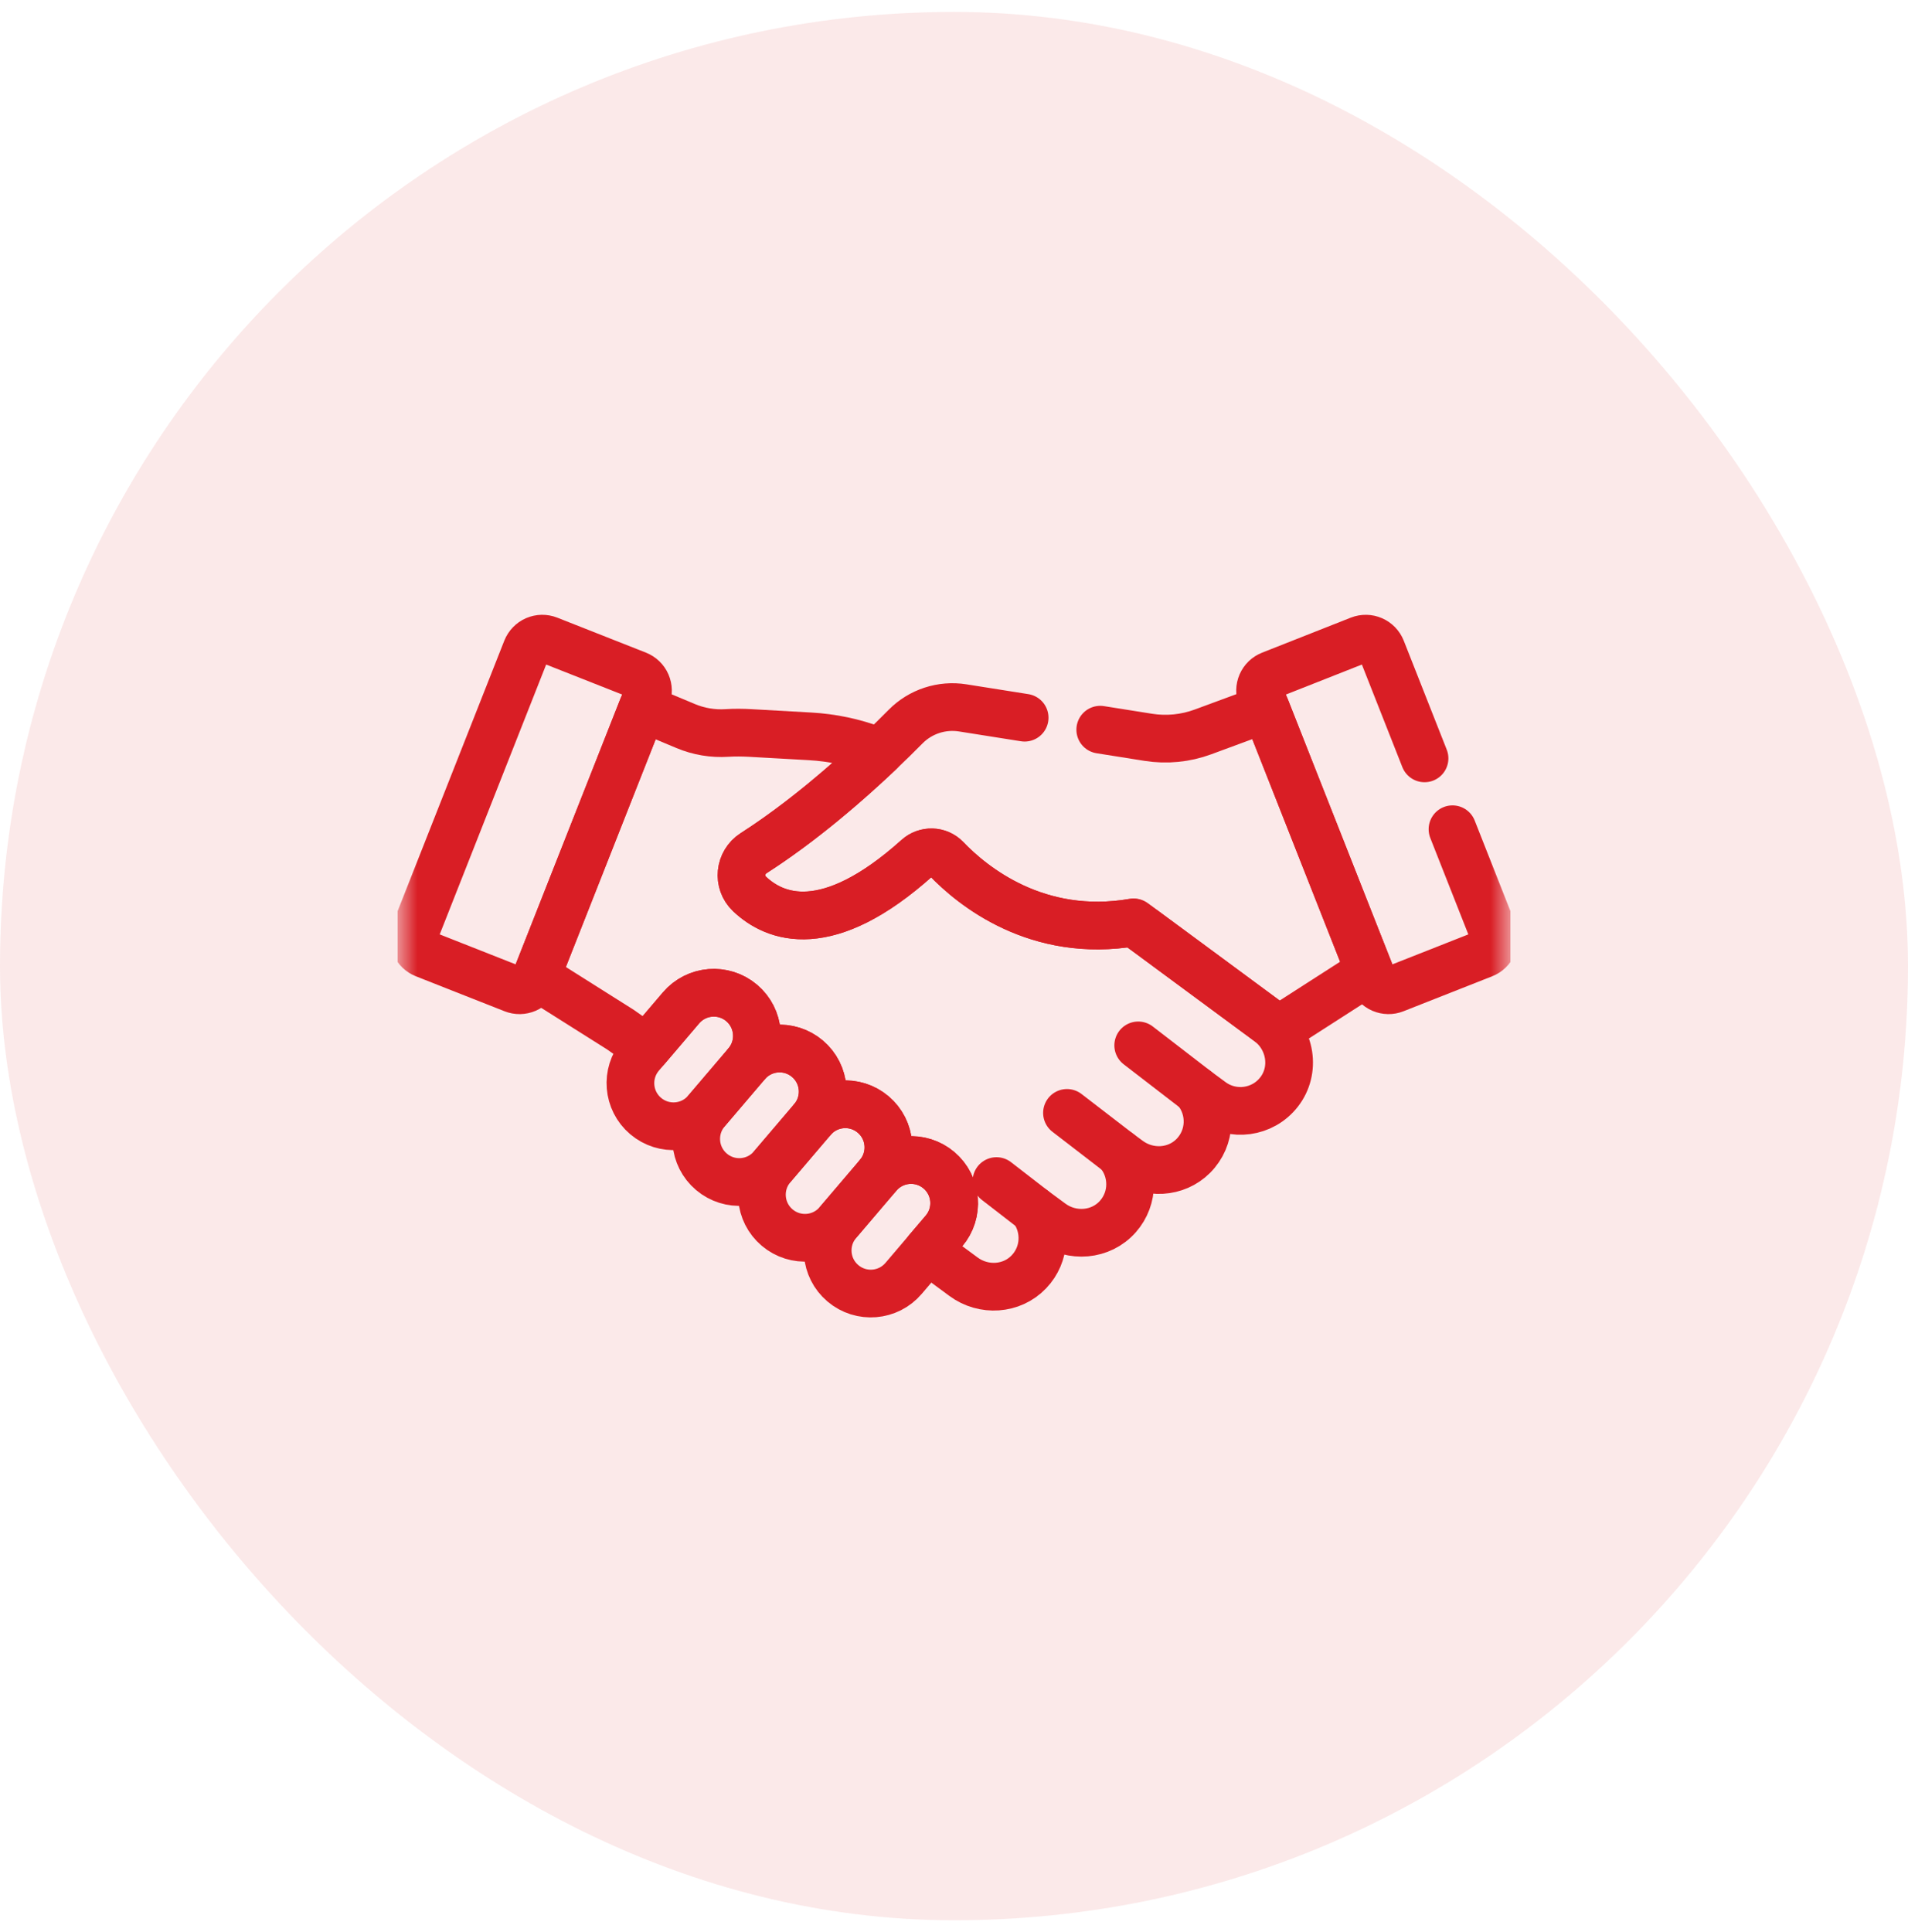
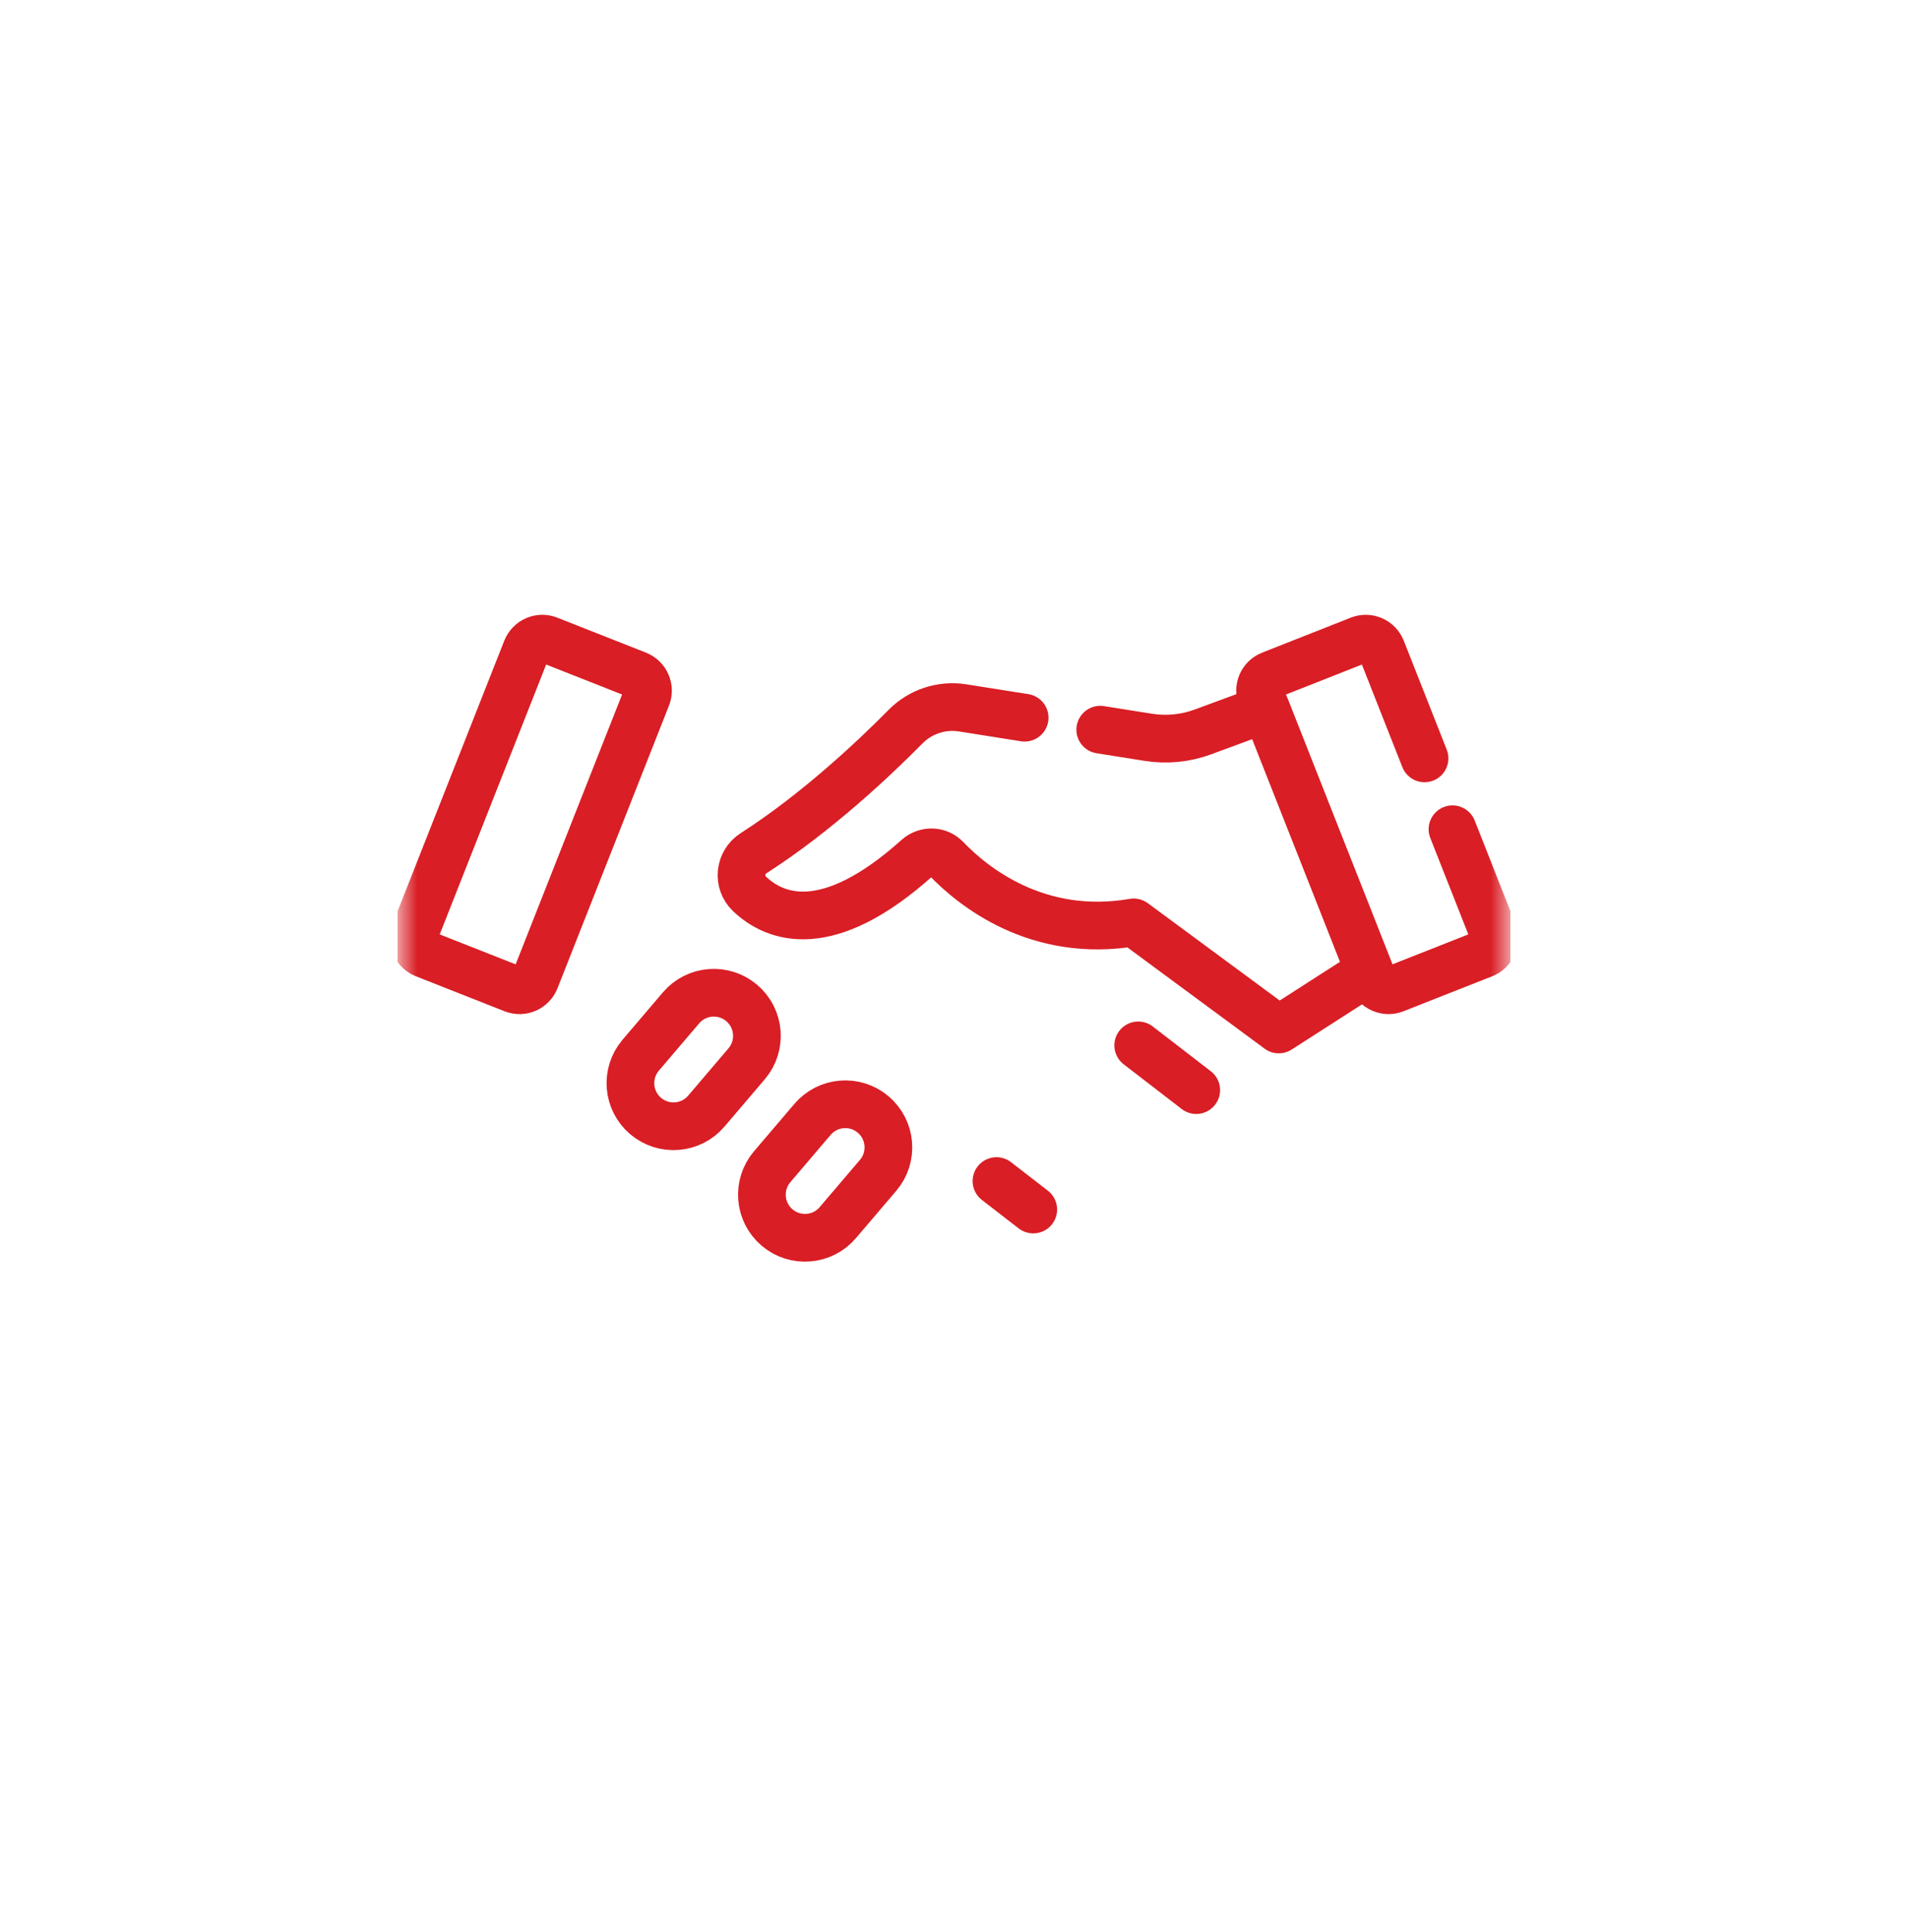
<svg xmlns="http://www.w3.org/2000/svg" width="80" height="81" viewBox="0 0 80 81" fill="none">
-   <rect y="0.5" width="80" height="80" rx="40" fill="#D91E25" fill-opacity="0.1" />
  <g clip-path="url(#clip0_7_197)">
    <mask id="mask0_7_197" style="mask-type:luminance" maskUnits="userSpaceOnUse" x="16" y="17" width="48" height="47">
      <path d="M62.334 62.833V18.166H17.667V62.833H62.334Z" fill="white" stroke="white" stroke-width="2" />
    </mask>
    <g mask="url(#mask0_7_197)">
      <path d="M17.401 39.072L22.075 27.224C22.11 27.137 22.161 27.058 22.226 26.991C22.291 26.923 22.368 26.869 22.454 26.832C22.54 26.795 22.632 26.775 22.726 26.773C22.819 26.772 22.912 26.789 22.999 26.823L26.718 28.29C26.805 28.325 26.885 28.376 26.952 28.441C27.019 28.506 27.073 28.583 27.11 28.669C27.147 28.755 27.167 28.847 27.169 28.941C27.171 29.034 27.154 29.127 27.119 29.214L22.445 41.062C22.411 41.149 22.36 41.228 22.295 41.295C22.23 41.363 22.152 41.417 22.067 41.454C21.981 41.491 21.888 41.511 21.795 41.513C21.701 41.514 21.608 41.497 21.521 41.463L17.802 39.996C17.627 39.926 17.486 39.79 17.41 39.617C17.335 39.444 17.332 39.248 17.401 39.072Z" stroke="#D91E25" stroke-width="2" stroke-miterlimit="10" stroke-linecap="round" stroke-linejoin="round" />
      <path d="M50.157 45.699L47.724 43.824" stroke="#D91E25" stroke-width="2" stroke-miterlimit="10" stroke-linecap="round" stroke-linejoin="round" />
-       <path d="M46.9 48.319L44.737 46.654" stroke="#D91E25" stroke-width="2" stroke-miterlimit="10" stroke-linecap="round" stroke-linejoin="round" />
      <path d="M43.323 50.705L41.781 49.512" stroke="#D91E25" stroke-width="2" stroke-miterlimit="10" stroke-linecap="round" stroke-linejoin="round" />
      <path d="M27.071 46.786C26.31 46.141 26.216 45 26.861 44.239L28.551 42.255C29.197 41.494 30.337 41.4 31.098 42.046C31.86 42.691 31.953 43.832 31.308 44.593L29.618 46.576C28.973 47.338 27.832 47.431 27.071 46.786Z" stroke="#D91E25" stroke-width="2" stroke-miterlimit="10" stroke-linecap="round" stroke-linejoin="round" />
-       <path d="M29.829 49.123C29.068 48.478 28.974 47.337 29.619 46.576L31.309 44.593C31.954 43.831 33.095 43.738 33.856 44.383C34.617 45.028 34.711 46.169 34.066 46.93L32.376 48.913C31.73 49.675 30.59 49.769 29.829 49.123Z" stroke="#D91E25" stroke-width="2" stroke-miterlimit="10" stroke-linecap="round" stroke-linejoin="round" />
      <path d="M32.584 51.461C31.823 50.816 31.729 49.675 32.374 48.914L34.064 46.931C34.709 46.169 35.85 46.075 36.611 46.721C37.372 47.366 37.466 48.507 36.821 49.268L35.131 51.251C34.485 52.013 33.345 52.106 32.584 51.461Z" stroke="#D91E25" stroke-width="2" stroke-miterlimit="10" stroke-linecap="round" stroke-linejoin="round" />
-       <path d="M35.342 53.798C34.58 53.153 34.486 52.013 35.132 51.251L36.822 49.268C37.467 48.507 38.608 48.413 39.369 49.058C40.13 49.704 40.224 50.844 39.578 51.605L37.889 53.589C37.243 54.35 36.103 54.444 35.342 53.798Z" stroke="#D91E25" stroke-width="2" stroke-miterlimit="10" stroke-linecap="round" stroke-linejoin="round" />
-       <path d="M53.188 42.841L52.279 42.17L48.004 39.015L47.514 38.671C43.479 39.356 40.773 37.145 39.672 35.995C39.348 35.657 38.813 35.644 38.465 35.957C34.681 39.356 32.489 38.484 31.425 37.474C30.914 36.987 31.002 36.15 31.596 35.768C33.63 34.463 35.529 32.81 36.886 31.523L36.645 31.432C35.786 31.11 34.883 30.92 33.967 30.869L31.464 30.728C31.137 30.71 30.808 30.706 30.48 30.727C29.888 30.765 29.295 30.666 28.748 30.436L26.936 29.678L22.492 40.942L26.005 43.158L27.117 43.939L28.551 42.256C29.197 41.495 30.337 41.401 31.098 42.046C31.859 42.692 31.953 43.832 31.308 44.593C31.953 43.832 33.094 43.738 33.855 44.384C34.616 45.029 34.71 46.169 34.065 46.931C34.71 46.169 35.85 46.076 36.611 46.721C37.373 47.367 37.467 48.507 36.821 49.268C37.467 48.507 38.607 48.413 39.368 49.058C40.13 49.704 40.223 50.844 39.578 51.605L38.892 52.41L40.401 53.523C41.239 54.142 42.42 54.071 43.139 53.318C43.84 52.585 43.881 51.483 43.322 50.705L44.078 51.263C44.941 51.9 46.163 51.802 46.872 50.998C47.559 50.219 47.541 49.076 46.9 48.319L47.325 48.633C48.148 49.24 49.304 49.185 50.028 48.463C50.797 47.695 50.818 46.492 50.156 45.699L50.794 46.17C51.686 46.828 52.942 46.659 53.627 45.782C54.343 44.867 54.123 43.531 53.188 42.841Z" stroke="#D91E25" stroke-width="2" stroke-miterlimit="10" stroke-linecap="round" stroke-linejoin="round" />
      <path d="M42.962 30.087L40.367 29.676C39.489 29.536 38.597 29.827 37.972 30.459C36.685 31.762 34.255 34.062 31.596 35.768C31.002 36.149 30.914 36.987 31.426 37.473C32.49 38.484 34.681 39.355 38.465 35.957C38.814 35.644 39.348 35.657 39.672 35.995C40.775 37.147 43.487 39.364 47.534 38.668L53.617 43.157L57.42 40.715L53.078 29.709L50.439 30.683C49.707 30.953 48.918 31.031 48.147 30.909L46.132 30.589" stroke="#D91E25" stroke-width="2" stroke-miterlimit="10" stroke-linecap="round" stroke-linejoin="round" />
      <path d="M59.729 31.792L57.927 27.224C57.857 27.049 57.721 26.908 57.548 26.833C57.375 26.757 57.179 26.754 57.003 26.823L53.284 28.291C53.108 28.36 52.967 28.496 52.892 28.669C52.817 28.843 52.813 29.039 52.883 29.214L57.557 41.062C57.626 41.238 57.762 41.379 57.935 41.454C58.109 41.529 58.305 41.533 58.48 41.463L62.2 39.996C62.287 39.962 62.366 39.911 62.433 39.846C62.501 39.781 62.554 39.703 62.592 39.617C62.629 39.532 62.649 39.439 62.65 39.346C62.652 39.252 62.635 39.159 62.601 39.072L60.901 34.763" stroke="#D91E25" stroke-width="2" stroke-miterlimit="10" stroke-linecap="round" stroke-linejoin="round" />
    </g>
  </g>
  <defs>
    <clipPath id="clip0_7_197">
      <rect width="46.667" height="46.667" fill="white" transform="translate(16.667 17.167)" />
    </clipPath>
  </defs>
</svg>